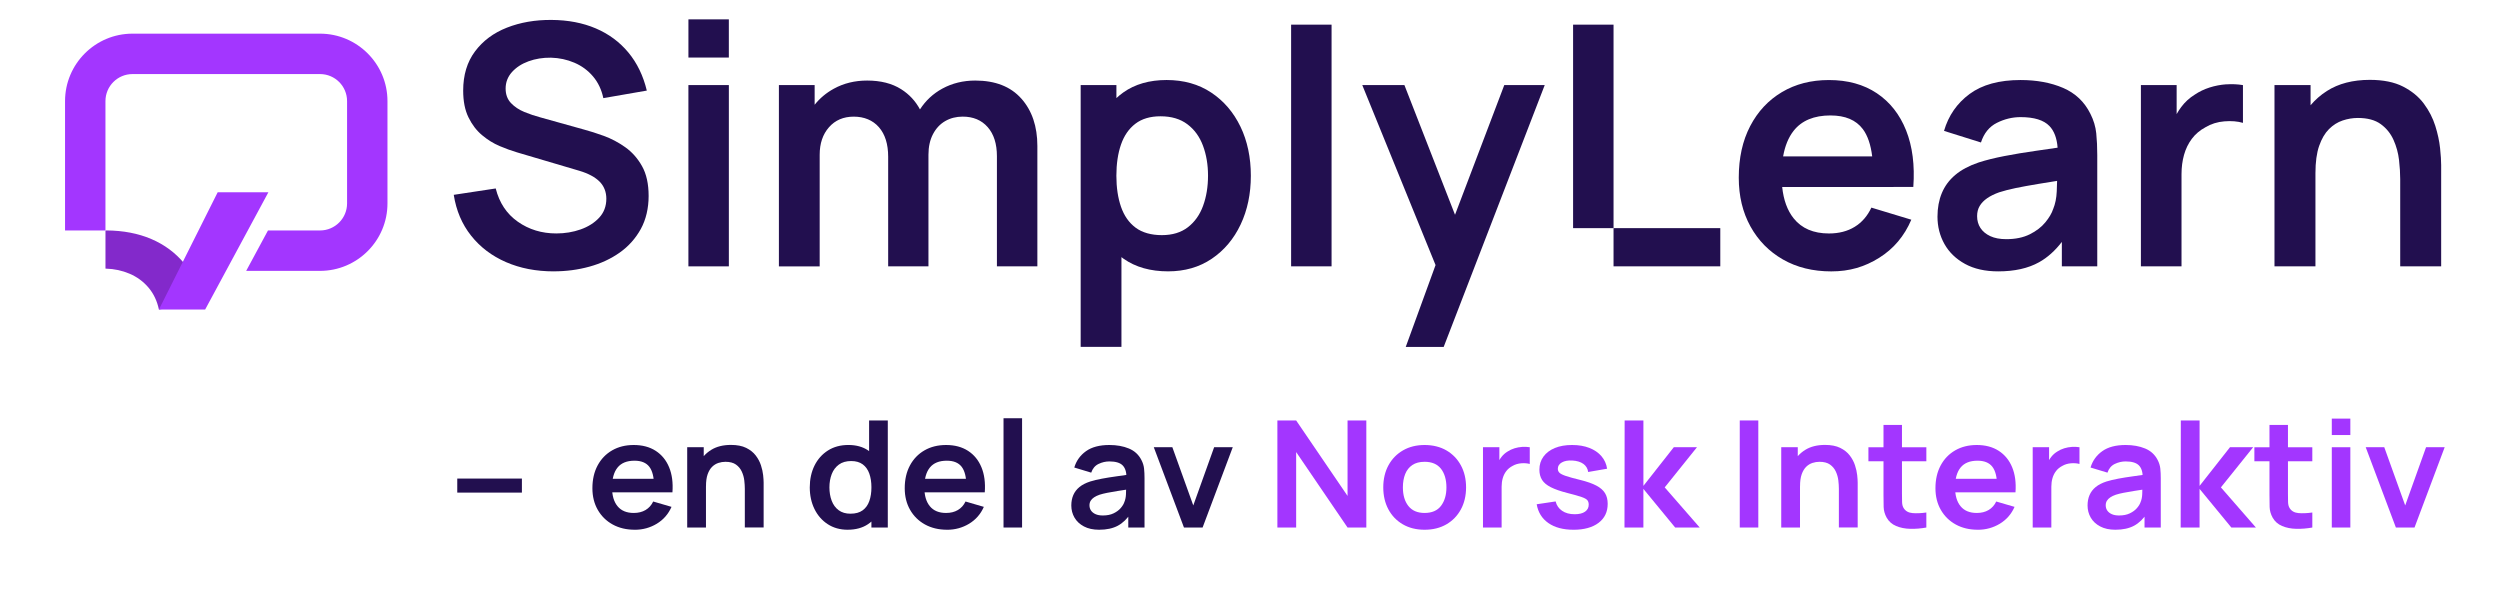
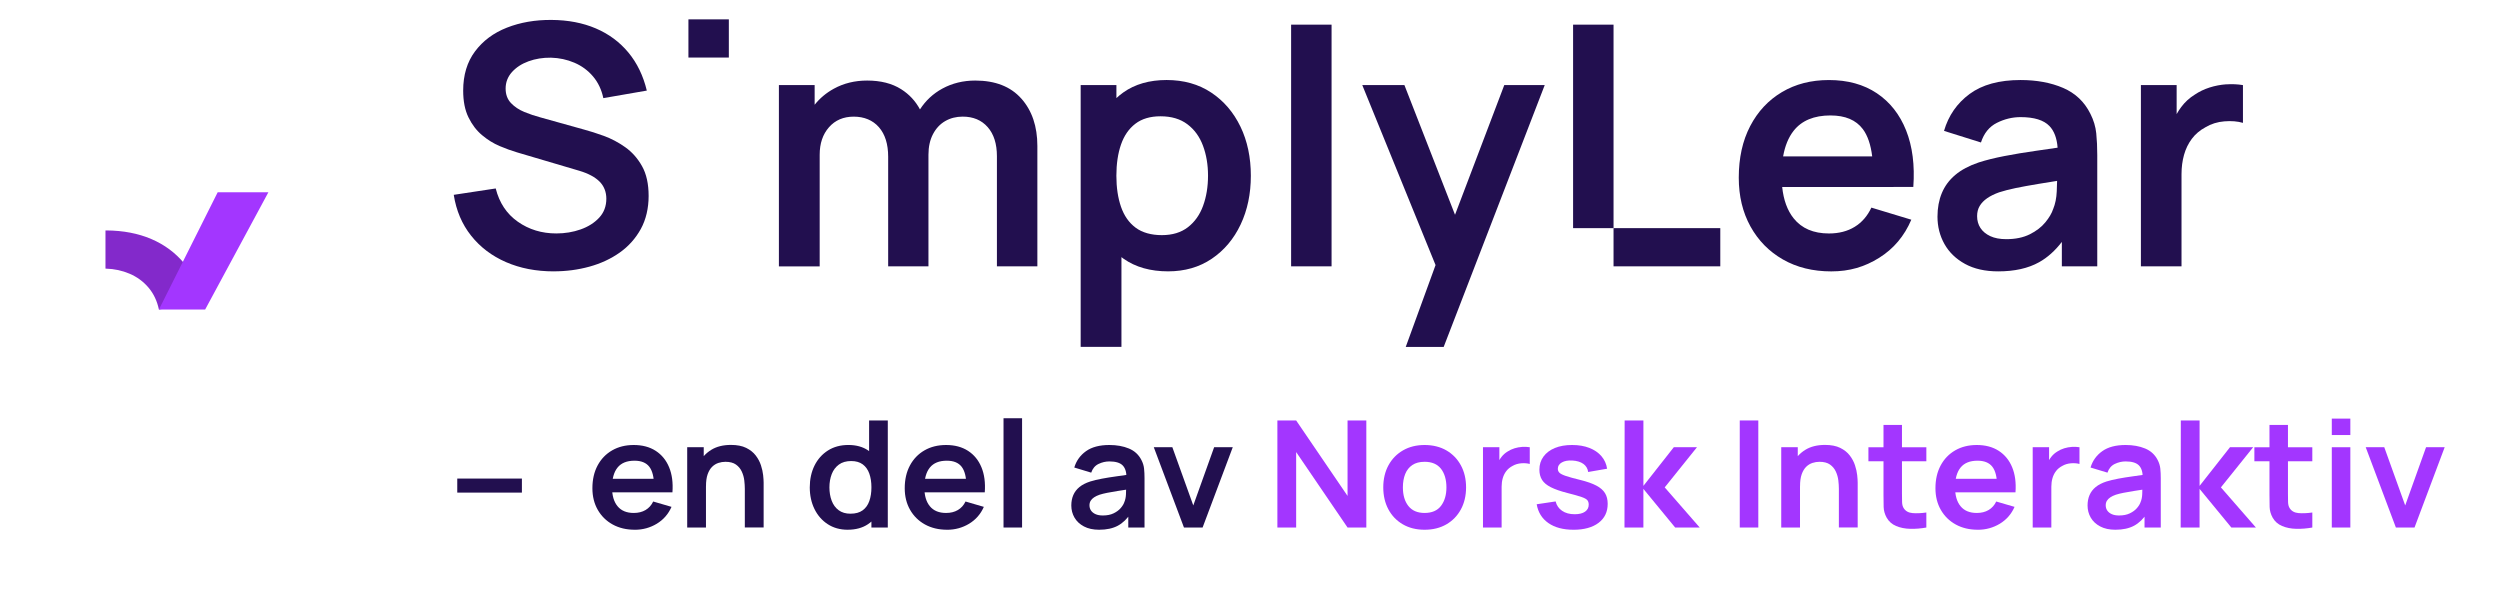
<svg xmlns="http://www.w3.org/2000/svg" id="Layer_1" data-name="Layer 1" viewBox="0 0 1365.29 322.25">
  <defs>
    <style>
      .cls-1 {
        fill: #220f4f;
      }

      .cls-2 {
        fill: #8329cb;
      }

      .cls-3 {
        fill: #a336ff;
      }
    </style>
  </defs>
  <rect class="cls-1" x="881.18" y="124.59" width="58.3" height="20.86" />
  <g>
    <path class="cls-1" d="M302.44,148.2c-9.66,0-18.35-1.68-26.08-5.04-7.73-3.36-14.09-8.17-19.07-14.44-4.98-6.26-8.14-13.7-9.49-22.32l22.92-3.48c1.96,7.82,5.97,13.87,12.05,18.15,6.08,4.28,13.09,6.42,21.04,6.42,4.71,0,9.14-.73,13.29-2.2,4.15-1.47,7.53-3.61,10.13-6.42,2.6-2.81,3.9-6.26,3.9-10.36,0-1.83-.31-3.53-.92-5.09-.61-1.56-1.51-2.95-2.7-4.17-1.19-1.22-2.72-2.34-4.58-3.35-1.86-1.01-4.02-1.88-6.46-2.61l-34.1-10.08c-2.93-.86-6.1-2-9.49-3.44-3.39-1.43-6.6-3.42-9.62-5.96-3.03-2.53-5.5-5.77-7.42-9.72-1.93-3.94-2.89-8.81-2.89-14.62,0-8.49,2.15-15.63,6.46-21.4,4.31-5.77,10.11-10.1,17.42-12.97,7.3-2.87,15.41-4.28,24.34-4.22,9.04.06,17.11,1.6,24.2,4.63,7.09,3.03,13.02,7.41,17.78,13.15,4.77,5.74,8.13,12.68,10.08,20.81l-23.74,4.12c-.98-4.64-2.86-8.6-5.64-11.87-2.78-3.27-6.17-5.76-10.17-7.47-4-1.71-8.27-2.63-12.79-2.75-4.4-.06-8.48.6-12.24,1.97-3.76,1.37-6.78,3.35-9.08,5.91-2.29,2.57-3.44,5.56-3.44,8.98,0,3.24.98,5.88,2.93,7.93,1.96,2.05,4.38,3.67,7.29,4.86,2.9,1.19,5.85,2.19,8.85,2.98l23.65,6.6c3.24.86,6.87,2.02,10.91,3.48,4.03,1.47,7.91,3.51,11.64,6.14,3.73,2.63,6.8,6.08,9.21,10.36,2.41,4.28,3.62,9.72,3.62,16.32s-1.42,12.85-4.26,18.01c-2.84,5.16-6.68,9.46-11.5,12.88-4.83,3.42-10.34,5.99-16.55,7.7-6.2,1.71-12.7,2.57-19.48,2.57Z" />
-     <path class="cls-1" d="M375.95,145.45V46.46h22.09v99h-22.09Z" />
    <path class="cls-1" d="M557.76,53.84c-5.84-6.57-14.22-9.85-25.16-9.85-6.6,0-12.59,1.47-17.97,4.4-5.07,2.76-9.13,6.56-12.22,11.36-2.45-4.57-5.87-8.25-10.28-11.04-4.98-3.15-11.17-4.72-18.56-4.72-6.72,0-12.79,1.48-18.19,4.45-4.16,2.28-7.65,5.21-10.49,8.77v-10.74h-19.52v99h22.27v-60.96c0-6.17,1.7-11.18,5.09-15.03,3.39-3.85,7.9-5.78,13.52-5.78s10.39,1.92,13.75,5.78c3.36,3.85,5.04,9.23,5.04,16.13v59.85h22v-60.96c0-4.34.83-8.08,2.47-11.23,1.65-3.15,3.88-5.53,6.69-7.15,2.81-1.62,5.99-2.43,9.53-2.43,5.74,0,10.3,1.91,13.66,5.73,3.36,3.82,5.04,9.12,5.04,15.9v60.13h22.09v-65.72c0-10.69-2.92-19.33-8.75-25.89Z" />
    <path class="cls-1" d="M677.42,69.14c-3.79-7.85-9.12-14.05-15.99-18.61-6.87-4.55-14.99-6.83-24.34-6.83s-17.31,2.28-23.69,6.83c-1.31.93-2.53,1.95-3.71,3.02v-7.1h-19.52v142.99h22.27v-49.02c.4.3.78.61,1.19.9,6.54,4.58,14.63,6.87,24.29,6.87,9.1,0,17.05-2.29,23.83-6.87s12.04-10.82,15.77-18.7c3.73-7.88,5.59-16.77,5.59-26.67s-1.89-18.96-5.68-26.81ZM657.02,112.41c-1.8,4.92-4.57,8.82-8.3,11.69-3.73,2.87-8.46,4.31-14.21,4.31s-10.71-1.36-14.34-4.08c-3.64-2.72-6.29-6.52-7.98-11.41-1.68-4.89-2.52-10.54-2.52-16.96s.84-12.15,2.52-17c1.68-4.86,4.29-8.65,7.84-11.37,3.54-2.72,8.13-4.08,13.75-4.08,5.93,0,10.82,1.45,14.67,4.35s6.69,6.81,8.52,11.73c1.83,4.92,2.75,10.37,2.75,16.36s-.9,11.54-2.7,16.45Z" />
    <path class="cls-1" d="M705.1,145.45V13.46h22.09v131.99h-22.09Z" />
    <polygon class="cls-1" points="821.51 46.46 794.61 117.3 766.97 46.46 743.96 46.46 783.98 144.76 767.7 189.45 788.42 189.45 843.6 46.46 821.51 46.46" />
    <rect class="cls-1" x="859.09" y="13.46" width="22.09" height="111.13" />
    <path class="cls-1" d="M1034.07,102.1h10.82c.85-11.85-.46-22.15-3.94-30.89-3.48-8.74-8.82-15.5-15.99-20.3-7.18-4.8-15.9-7.2-26.17-7.2-9.72,0-18.27,2.2-25.67,6.6-7.39,4.4-13.17,10.59-17.32,18.56-4.16,7.98-6.23,17.37-6.23,28.19,0,10.02,2.12,18.88,6.37,26.58,4.25,7.7,10.16,13.72,17.74,18.06,7.58,4.34,16.38,6.51,26.4,6.51s18.26-2.47,26.17-7.42c7.91-4.95,13.76-11.89,17.55-20.81l-21.81-6.6c-2.14,4.58-5.18,8.08-9.12,10.5-3.94,2.42-8.63,3.62-14.07,3.62-8.43,0-14.85-2.75-19.25-8.25-3.45-4.31-5.53-10.04-6.27-17.14h60.81ZM999.7,63.05c8,0,13.87,2.47,17.6,7.42,2.64,3.51,4.35,8.51,5.14,14.94h-48.65c1.01-5.72,2.92-10.39,5.74-13.98,4.4-5.59,11.12-8.39,20.17-8.39Z" />
    <path class="cls-1" d="M1144.8,72.81c-.37-3.64-1.44-7.2-3.21-10.68-3.24-6.54-8.2-11.24-14.89-14.12-6.69-2.87-14.44-4.31-23.24-4.31-11.67,0-20.94,2.54-27.82,7.61-6.87,5.07-11.54,11.79-13.98,20.17l20.17,6.33c1.65-5.07,4.55-8.65,8.71-10.73,4.15-2.08,8.46-3.12,12.92-3.12,7.39,0,12.65,1.62,15.77,4.86,2.59,2.69,4.07,6.65,4.46,11.83-3.99.59-7.88,1.16-11.66,1.69-6.27.89-12.07,1.85-17.42,2.89-5.35,1.04-10.01,2.2-13.98,3.48-5.26,1.77-9.53,4.05-12.83,6.83-3.3,2.78-5.74,6.08-7.33,9.9-1.59,3.82-2.38,8.11-2.38,12.88,0,5.44,1.27,10.42,3.8,14.94,2.54,4.52,6.28,8.14,11.23,10.86,4.95,2.72,11,4.08,18.15,4.08,8.92,0,16.36-1.67,22.32-5,4.59-2.56,8.72-6.27,12.42-11.09v13.34h19.34v-60.77c0-4.28-.18-8.23-.55-11.87ZM1121.24,114.2c-.73,2.26-2.15,4.67-4.26,7.24-2.11,2.57-4.93,4.74-8.48,6.51-3.54,1.77-7.82,2.66-12.83,2.66-3.48,0-6.4-.55-8.75-1.65-2.35-1.1-4.14-2.58-5.36-4.45-1.22-1.86-1.83-4.02-1.83-6.46,0-2.14.47-4,1.42-5.59.95-1.59,2.31-2.99,4.08-4.22,1.77-1.22,3.94-2.29,6.51-3.21,2.63-.85,5.65-1.63,9.07-2.34,3.42-.7,7.52-1.45,12.28-2.24,3.04-.51,6.51-1.07,10.32-1.67-.04,1.68-.1,3.58-.19,5.75-.15,3.64-.81,6.86-1.97,9.67Z" />
    <path class="cls-1" d="M1215.83,46.04c-3.12.22-6.16.8-9.12,1.74-2.96.95-5.67,2.25-8.11,3.9-2.87,1.77-5.33,4.02-7.38,6.74-.93,1.23-1.76,2.54-2.52,3.89v-15.85h-19.52v99h22.18v-50.32c0-3.79.46-7.32,1.38-10.59.92-3.27,2.34-6.19,4.26-8.75,1.92-2.57,4.41-4.67,7.47-6.32,3.05-1.83,6.49-2.9,10.31-3.21,3.82-.31,7.2-.03,10.13.83v-20.62c-2.93-.49-5.96-.62-9.07-.41Z" />
-     <path class="cls-1" d="M1332.56,80.88c-.4-3.82-1.27-7.87-2.61-12.15-1.35-4.28-3.42-8.31-6.23-12.1-2.81-3.79-6.6-6.9-11.37-9.35-4.77-2.44-10.82-3.67-18.15-3.67-9.29,0-17.11,2.03-23.47,6.1-3.41,2.18-6.37,4.78-8.89,7.77v-11.02h-19.71v99h22.37v-50.87c0-6.05.67-11.01,2.02-14.9,1.34-3.88,3.13-6.93,5.36-9.17,2.23-2.23,4.72-3.8,7.47-4.72,2.75-.92,5.53-1.38,8.34-1.38,5.25,0,9.43,1.13,12.51,3.39,3.09,2.26,5.41,5.15,6.97,8.66,1.56,3.51,2.55,7.16,2.98,10.95.43,3.79.64,7.24.64,10.36v47.66h22.37v-55.27c0-2.38-.2-5.49-.6-9.3Z" />
    <rect class="cls-1" x="375.96" y="10.57" width="22.07" height="20.86" />
  </g>
  <g>
    <g>
      <path class="cls-2" d="M57.86,146.71c4.57.12,8.88,1.05,12.93,2.78,4.05,1.73,7.48,4.25,10.29,7.55,2.81,3.31,4.71,7.31,5.7,12l24.01-4.17c-1.98-8.22-5.38-15.23-10.2-21.04-4.82-5.81-10.81-10.24-17.98-13.3-7.17-3.06-15.33-4.62-24.47-4.68-.18,0-.36,0-.54,0v20.85c.09,0,.17,0,.26,0Z" />
      <polygon class="cls-3" points="112.03 169.05 86.78 169.05 118.88 105 146.57 105 112.03 169.05" />
    </g>
-     <path class="cls-3" d="M174.78,147.93h-40.34l11.91-22.07h28.43c8.14,0,14.76-6.62,14.76-14.76v-55.89c0-8.14-6.62-14.76-14.76-14.76h-102.43c-8.14,0-14.76,6.62-14.76,14.76v70.65h-22.07V55.21c0-20.3,16.52-36.83,36.82-36.83h102.43c20.31,0,36.83,16.52,36.83,36.83v55.89c0,20.3-16.52,36.83-36.83,36.83Z" />
  </g>
  <path class="cls-1" d="M249.72,269.02v-7.67h35.3v7.67h-35.3Z" />
  <path class="cls-1" d="M346.67,289.3c-4.59,0-8.63-.96-12.1-2.88-3.47-1.92-6.18-4.59-8.13-8-1.95-3.41-2.92-7.34-2.92-11.77,0-4.79.95-8.95,2.86-12.49,1.9-3.53,4.55-6.27,7.94-8.22,3.39-1.95,7.31-2.92,11.77-2.92,4.71,0,8.71,1.06,12,3.19,3.29,2.13,5.74,5.12,7.33,8.99,1.6,3.87,2.2,8.43,1.81,13.68h-10.04v-3.57c-.03-4.76-.9-8.24-2.61-10.43-1.71-2.19-4.4-3.29-8.07-3.29-4.15,0-7.23,1.24-9.24,3.72-2.02,2.48-3.03,6.1-3.03,10.86,0,4.44,1.01,7.88,3.03,10.31,2.02,2.44,4.96,3.65,8.82,3.65,2.49,0,4.64-.53,6.45-1.6,1.81-1.07,3.2-2.62,4.18-4.65l10,2.92c-1.74,3.95-4.42,7.02-8.05,9.22-3.63,2.19-7.63,3.29-12,3.29ZM331.04,268.88v-7.39h31.22v7.39h-31.22Z" />
  <path class="cls-1" d="M375.29,288.09v-43.85h9.03v13.6h1.22v30.25h-10.25ZM406.76,288.09v-21.11c0-1.38-.1-2.91-.29-4.59-.2-1.68-.65-3.3-1.37-4.85-.71-1.56-1.78-2.84-3.19-3.84-1.41-1-3.33-1.5-5.74-1.5-1.29,0-2.56.2-3.82.61-1.26.41-2.4,1.1-3.42,2.09-1.02.99-1.84,2.34-2.46,4.06-.62,1.72-.92,3.92-.92,6.6l-6.01-2.48c0-3.74.75-7.12,2.25-10.15,1.5-3.03,3.7-5.45,6.62-7.25,2.91-1.8,6.5-2.7,10.76-2.7,3.36,0,6.14.54,8.32,1.62,2.19,1.08,3.92,2.46,5.21,4.14,1.29,1.68,2.24,3.47,2.86,5.36.62,1.9,1.02,3.69,1.2,5.38.18,1.69.27,3.07.27,4.12v24.48h-10.25Z" />
  <path class="cls-1" d="M462.95,289.3c-4.17,0-7.82-1.02-10.93-3.05s-5.52-4.79-7.23-8.28c-1.71-3.49-2.56-7.43-2.56-11.82s.86-8.4,2.58-11.88,4.17-6.23,7.33-8.24c3.17-2.02,6.89-3.02,11.18-3.02s7.94,1.01,10.86,3.02c2.93,2.02,5.15,4.77,6.66,8.26s2.27,7.44,2.27,11.86-.76,8.29-2.27,11.79c-1.51,3.51-3.77,6.27-6.77,8.3-3,2.03-6.71,3.05-11.14,3.05ZM464.5,280.53c2.72,0,4.91-.6,6.58-1.81,1.67-1.2,2.89-2.89,3.66-5.06.77-2.17,1.16-4.67,1.16-7.51s-.39-5.38-1.16-7.53c-.77-2.15-1.97-3.83-3.59-5.03-1.63-1.2-3.73-1.81-6.3-1.81-2.72,0-4.96.64-6.72,1.93-1.76,1.29-3.07,3.02-3.91,5.2s-1.26,4.59-1.26,7.25.41,5.11,1.24,7.29c.83,2.18,2.09,3.91,3.8,5.18,1.71,1.27,3.88,1.91,6.51,1.91ZM475.89,288.09v-30.78h-1.26v-27.69h10.21v58.47h-8.95Z" />
  <path class="cls-1" d="M517.24,289.3c-4.59,0-8.63-.96-12.1-2.88-3.47-1.92-6.18-4.59-8.13-8-1.95-3.41-2.92-7.34-2.92-11.77,0-4.79.95-8.95,2.86-12.49,1.9-3.53,4.55-6.27,7.94-8.22,3.39-1.95,7.31-2.92,11.77-2.92,4.71,0,8.71,1.06,12,3.19,3.29,2.13,5.74,5.12,7.33,8.99,1.6,3.87,2.2,8.43,1.81,13.68h-10.04v-3.57c-.03-4.76-.9-8.24-2.61-10.43-1.71-2.19-4.4-3.29-8.07-3.29-4.15,0-7.23,1.24-9.25,3.72-2.02,2.48-3.03,6.1-3.03,10.86,0,4.44,1.01,7.88,3.03,10.31,2.02,2.44,4.96,3.65,8.83,3.65,2.49,0,4.64-.53,6.45-1.6,1.81-1.07,3.2-2.62,4.18-4.65l10,2.92c-1.74,3.95-4.42,7.02-8.05,9.22-3.63,2.19-7.63,3.29-12,3.29ZM501.61,268.88v-7.39h31.22v7.39h-31.22Z" />
  <path class="cls-1" d="M548.04,288.09v-59.68h10.13v59.68h-10.13Z" />
  <path class="cls-1" d="M600.27,289.3c-3.28,0-6.05-.6-8.32-1.81-2.27-1.2-3.99-2.81-5.15-4.81-1.16-2-1.74-4.21-1.74-6.62,0-2.11.36-4.01,1.09-5.7.73-1.69,1.85-3.15,3.36-4.39,1.51-1.23,3.47-2.24,5.88-3.02,1.82-.57,3.96-1.08,6.41-1.54,2.45-.46,5.11-.89,7.98-1.28,2.87-.39,5.88-.82,9.01-1.28l-3.61,1.99c.03-3.03-.67-5.26-2.1-6.7-1.43-1.43-3.84-2.15-7.23-2.15-2.05,0-4.02.46-5.93,1.38-1.91.92-3.24,2.5-3.99,4.75l-9.25-2.8c1.12-3.71,3.26-6.69,6.41-8.93,3.15-2.25,7.4-3.37,12.75-3.37,4.03,0,7.59.64,10.65,1.91,3.07,1.27,5.34,3.36,6.83,6.25.81,1.54,1.3,3.12,1.47,4.73.17,1.61.25,3.36.25,5.26v26.92h-8.87v-9.5l1.47,1.54c-2.05,3.17-4.43,5.49-7.16,6.96-2.73,1.47-6.14,2.21-10.23,2.21ZM602.29,281.51c2.3,0,4.26-.39,5.88-1.18,1.62-.78,2.92-1.75,3.89-2.88.97-1.14,1.62-2.21,1.95-3.21.53-1.24.83-2.67.9-4.28.07-1.61.11-2.92.11-3.92l3.11.89c-3.05.46-5.67.87-7.86,1.22-2.19.35-4.06.68-5.63.99-1.57.31-2.96.66-4.16,1.04-1.18.41-2.17.88-2.98,1.42-.81.54-1.44,1.16-1.87,1.87-.43.7-.65,1.53-.65,2.48,0,1.08.28,2.04.84,2.86.56.83,1.38,1.48,2.46,1.97,1.08.49,2.42.73,4.01.73Z" />
  <path class="cls-1" d="M646.58,288.09l-16.47-43.85h10.13l11.43,31.79,11.39-31.79h10.17l-16.47,43.85h-10.17Z" />
  <path class="cls-3" d="M697.6,288.09v-58.47h10.25l28.07,41.21v-41.21h10.25v58.47h-10.25l-28.07-41.21v41.21h-10.25Z" />
  <path class="cls-3" d="M777.99,289.3c-4.54,0-8.5-.99-11.89-2.96-3.39-1.98-6.02-4.7-7.88-8.18-1.86-3.48-2.79-7.48-2.79-12s.95-8.63,2.86-12.1c1.9-3.46,4.55-6.17,7.94-8.12,3.39-1.95,7.31-2.92,11.77-2.92s8.54.99,11.93,2.96c3.39,1.98,6.02,4.7,7.9,8.18,1.88,3.48,2.82,7.48,2.82,12s-.95,8.56-2.84,12.04c-1.89,3.48-4.53,6.2-7.92,8.16-3.39,1.96-7.35,2.94-11.89,2.94ZM777.99,280.13c4.03,0,7.03-1.3,8.99-3.9,1.96-2.6,2.94-5.95,2.94-10.07s-.99-7.64-2.98-10.17c-1.99-2.53-4.97-3.8-8.95-3.8-2.72,0-4.95.59-6.7,1.77-1.75,1.18-3.05,2.82-3.89,4.91-.84,2.1-1.26,4.53-1.26,7.29,0,4.25,1,7.64,3,10.17,2,2.53,4.95,3.8,8.85,3.8Z" />
  <path class="cls-3" d="M809.88,288.09v-43.85h8.95v10.68l-1.09-1.38c.56-1.46,1.31-2.79,2.25-4,.94-1.2,2.07-2.2,3.38-2.98,1.12-.73,2.36-1.31,3.72-1.73,1.36-.42,2.75-.68,4.18-.77,1.43-.09,2.82-.03,4.16.18v9.14c-1.34-.38-2.89-.5-4.64-.37-1.75.14-3.33.61-4.73,1.42-1.4.73-2.54,1.66-3.42,2.8-.88,1.14-1.53,2.43-1.95,3.88s-.63,3.01-.63,4.69v22.29h-10.17Z" />
  <path class="cls-3" d="M859.26,289.3c-5.6,0-10.16-1.22-13.66-3.65-3.5-2.44-5.63-5.86-6.39-10.27l10.34-1.54c.53,2.17,1.71,3.87,3.53,5.12,1.82,1.25,4.12,1.87,6.89,1.87,2.44,0,4.32-.47,5.65-1.4,1.33-.93,2-2.21,2-3.84,0-1-.25-1.81-.74-2.42-.49-.61-1.56-1.2-3.21-1.77-1.65-.57-4.19-1.29-7.61-2.15-3.81-.97-6.84-2.02-9.08-3.15-2.24-1.12-3.85-2.46-4.83-4-.98-1.54-1.47-3.41-1.47-5.6,0-2.73.74-5.12,2.23-7.15,1.48-2.03,3.56-3.59,6.22-4.69,2.66-1.1,5.8-1.64,9.41-1.64s6.66.53,9.39,1.58,4.94,2.56,6.62,4.51c1.68,1.95,2.72,4.24,3.11,6.86l-10.34,1.79c-.25-1.87-1.13-3.34-2.63-4.43-1.5-1.08-3.5-1.69-5.99-1.83-2.38-.14-4.3.21-5.76,1.04-1.46.83-2.19,1.98-2.19,3.47,0,.84.29,1.56.88,2.15.59.6,1.77,1.19,3.55,1.79,1.78.6,4.43,1.33,7.96,2.19,3.61.89,6.51,1.92,8.68,3.07,2.17,1.15,3.74,2.52,4.71,4.12.97,1.6,1.45,3.53,1.45,5.81,0,4.41-1.66,7.88-4.98,10.39-3.32,2.52-7.91,3.78-13.76,3.78Z" />
  <path class="cls-3" d="M887.16,288.09l.08-58.47h10.25v35.73l16.6-21.11h12.65l-17.61,21.93,19.12,21.93h-13.41l-17.36-21.11v21.11h-10.34Z" />
  <path class="cls-3" d="M950.11,288.09v-58.47h10.13v58.47h-10.13Z" />
  <path class="cls-3" d="M972.76,288.09v-43.85h9.03v13.6h1.22v30.25h-10.25ZM1004.24,288.09v-21.11c0-1.38-.1-2.91-.29-4.59-.2-1.68-.65-3.3-1.37-4.85-.71-1.56-1.78-2.84-3.19-3.84-1.41-1-3.33-1.5-5.74-1.5-1.29,0-2.56.2-3.82.61-1.26.41-2.4,1.1-3.42,2.09-1.02.99-1.84,2.34-2.46,4.06-.62,1.72-.92,3.92-.92,6.6l-6.01-2.48c0-3.74.75-7.12,2.25-10.15,1.5-3.03,3.7-5.45,6.62-7.25,2.91-1.8,6.5-2.7,10.76-2.7,3.36,0,6.14.54,8.32,1.62,2.19,1.08,3.92,2.46,5.21,4.14,1.29,1.68,2.24,3.47,2.86,5.36.62,1.9,1.02,3.69,1.2,5.38.18,1.69.27,3.07.27,4.12v24.48h-10.25Z" />
  <path class="cls-3" d="M1020.37,251.91v-7.67h31.64v7.67h-31.64ZM1052.01,288.09c-3,.54-5.93.78-8.8.71-2.87-.07-5.44-.58-7.71-1.54-2.27-.96-3.99-2.48-5.17-4.57-1.04-1.89-1.58-3.83-1.64-5.81-.06-1.98-.08-4.21-.08-6.7v-38.13h10.09v37.56c0,1.76.02,3.3.06,4.63.04,1.33.33,2.41.86,3.25,1.01,1.62,2.62,2.53,4.83,2.72,2.21.19,4.73.08,7.56-.32v8.2Z" />
  <path class="cls-3" d="M1080.13,289.3c-4.59,0-8.63-.96-12.1-2.88-3.47-1.92-6.18-4.59-8.13-8-1.95-3.41-2.92-7.34-2.92-11.77,0-4.79.95-8.95,2.86-12.49,1.9-3.53,4.55-6.27,7.94-8.22,3.39-1.95,7.31-2.92,11.77-2.92,4.71,0,8.71,1.06,12,3.19,3.29,2.13,5.74,5.12,7.33,8.99,1.6,3.87,2.2,8.43,1.81,13.68h-10.04v-3.57c-.03-4.76-.9-8.24-2.61-10.43-1.71-2.19-4.4-3.29-8.07-3.29-4.15,0-7.23,1.24-9.25,3.72-2.02,2.48-3.03,6.1-3.03,10.86,0,4.44,1.01,7.88,3.03,10.31,2.02,2.44,4.96,3.65,8.83,3.65,2.49,0,4.64-.53,6.45-1.6,1.81-1.07,3.2-2.62,4.18-4.65l10,2.92c-1.74,3.95-4.42,7.02-8.05,9.22-3.63,2.19-7.63,3.29-12,3.29ZM1064.49,268.88v-7.39h31.22v7.39h-31.22Z" />
  <path class="cls-3" d="M1110.09,288.09v-43.85h8.95v10.68l-1.09-1.38c.56-1.46,1.31-2.79,2.25-4,.94-1.2,2.07-2.2,3.38-2.98,1.12-.73,2.36-1.31,3.72-1.73,1.36-.42,2.75-.68,4.18-.77,1.43-.09,2.82-.03,4.16.18v9.14c-1.34-.38-2.89-.5-4.64-.37-1.75.14-3.33.61-4.73,1.42-1.4.73-2.54,1.66-3.42,2.8-.88,1.14-1.53,2.43-1.95,3.88s-.63,3.01-.63,4.69v22.29h-10.17Z" />
  <path class="cls-3" d="M1155.26,289.3c-3.28,0-6.05-.6-8.32-1.81-2.27-1.2-3.99-2.81-5.15-4.81-1.16-2-1.74-4.21-1.74-6.62,0-2.11.36-4.01,1.09-5.7.73-1.69,1.85-3.15,3.36-4.39,1.51-1.23,3.47-2.24,5.88-3.02,1.82-.57,3.96-1.08,6.41-1.54,2.45-.46,5.11-.89,7.98-1.28,2.87-.39,5.88-.82,9.01-1.28l-3.61,1.99c.03-3.03-.67-5.26-2.1-6.7-1.43-1.43-3.84-2.15-7.23-2.15-2.05,0-4.02.46-5.93,1.38-1.91.92-3.24,2.5-3.99,4.75l-9.25-2.8c1.12-3.71,3.26-6.69,6.41-8.93,3.15-2.25,7.4-3.37,12.75-3.37,4.03,0,7.59.64,10.65,1.91,3.07,1.27,5.34,3.36,6.83,6.25.81,1.54,1.3,3.12,1.47,4.73.17,1.61.25,3.36.25,5.26v26.92h-8.87v-9.5l1.47,1.54c-2.05,3.17-4.43,5.49-7.16,6.96s-6.14,2.21-10.23,2.21ZM1157.28,281.51c2.3,0,4.26-.39,5.88-1.18,1.62-.78,2.92-1.75,3.89-2.88.97-1.14,1.62-2.21,1.95-3.21.53-1.24.83-2.67.9-4.28.07-1.61.11-2.92.11-3.92l3.11.89c-3.05.46-5.67.87-7.86,1.22-2.19.35-4.06.68-5.63.99-1.57.31-2.96.66-4.16,1.04-1.18.41-2.17.88-2.98,1.42-.81.54-1.44,1.16-1.87,1.87-.43.7-.65,1.53-.65,2.48,0,1.08.28,2.04.84,2.86.56.83,1.38,1.48,2.46,1.97,1.08.49,2.42.73,4.01.73Z" />
  <path class="cls-3" d="M1190.9,288.09l.08-58.47h10.25v35.73l16.6-21.11h12.65l-17.61,21.93,19.12,21.93h-13.41l-17.36-21.11v21.11h-10.34Z" />
  <path class="cls-3" d="M1231.15,251.91v-7.67h31.64v7.67h-31.64ZM1262.8,288.09c-3,.54-5.93.78-8.8.71-2.87-.07-5.44-.58-7.71-1.54-2.27-.96-3.99-2.48-5.17-4.57-1.04-1.89-1.58-3.83-1.64-5.81-.06-1.98-.08-4.21-.08-6.7v-38.13h10.09v37.56c0,1.76.02,3.3.06,4.63.04,1.33.33,2.41.86,3.25,1.01,1.62,2.62,2.53,4.83,2.72,2.21.19,4.73.08,7.56-.32v8.2Z" />
  <path class="cls-3" d="M1273.43,237.58v-8.97h10.13v8.97h-10.13ZM1273.43,288.09v-43.85h10.13v43.85h-10.13Z" />
  <path class="cls-3" d="M1308.43,288.09l-16.47-43.85h10.13l11.43,31.79,11.39-31.79h10.17l-16.47,43.85h-10.17Z" />
</svg>